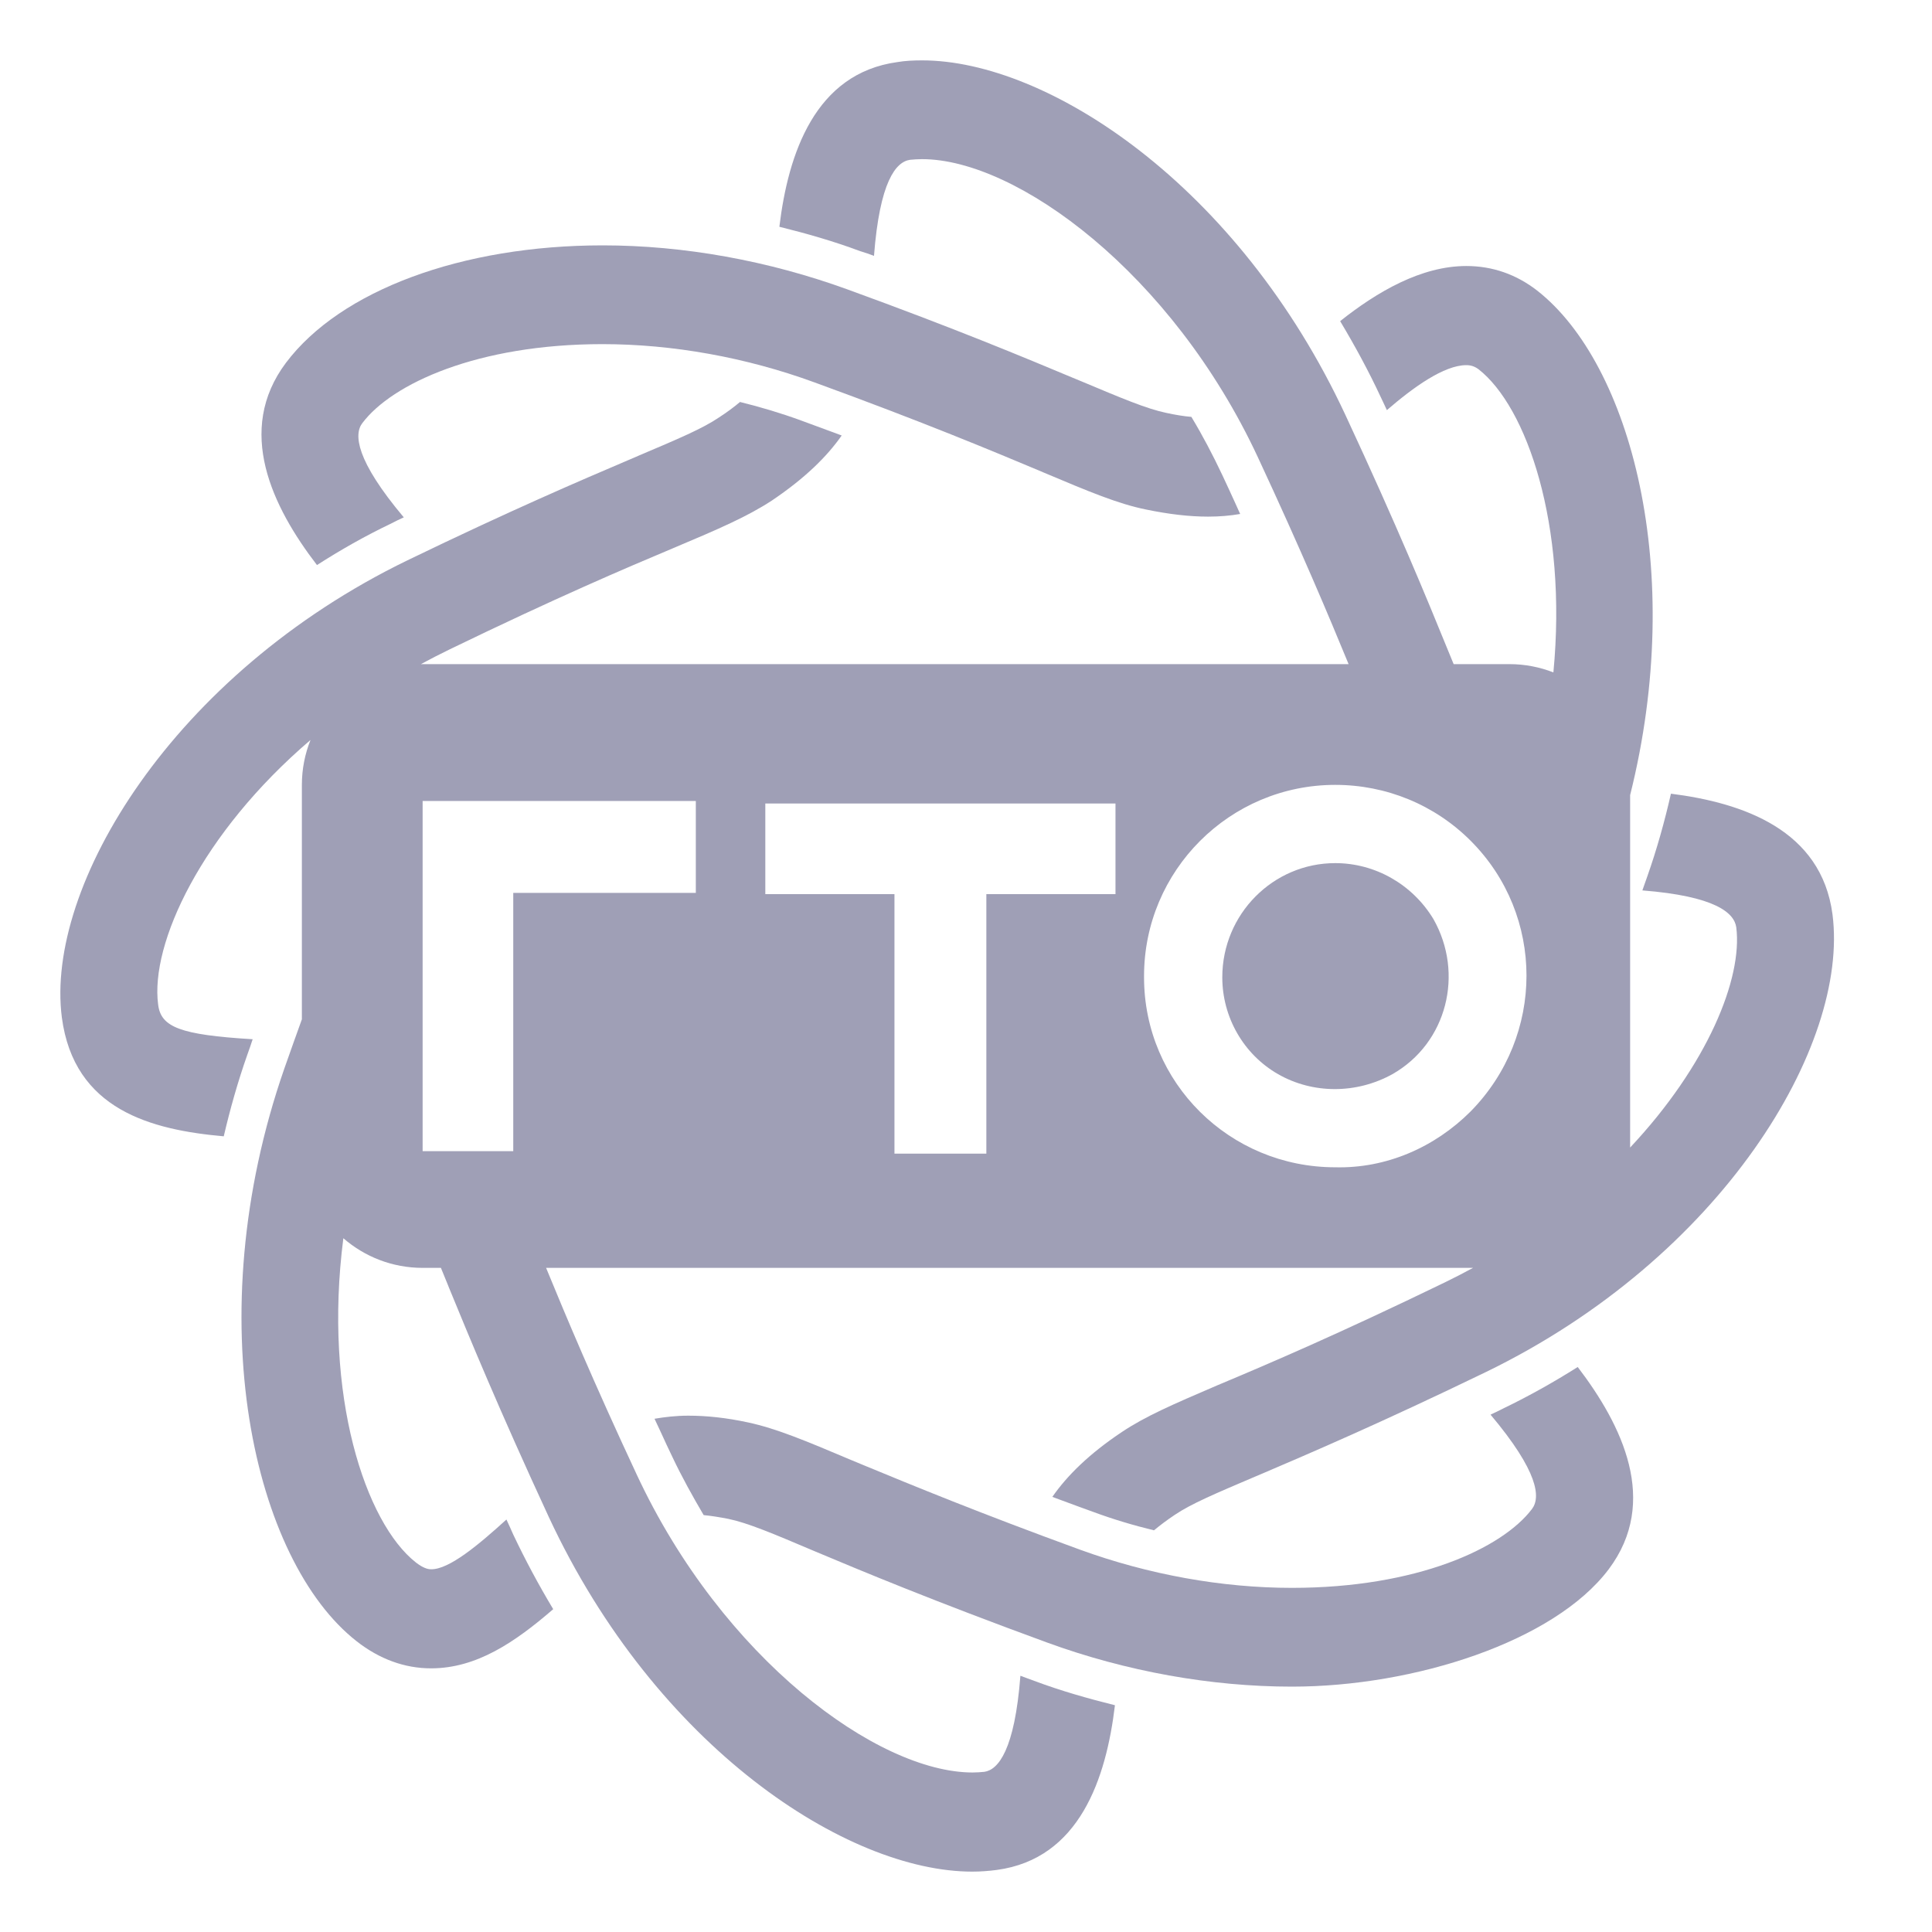
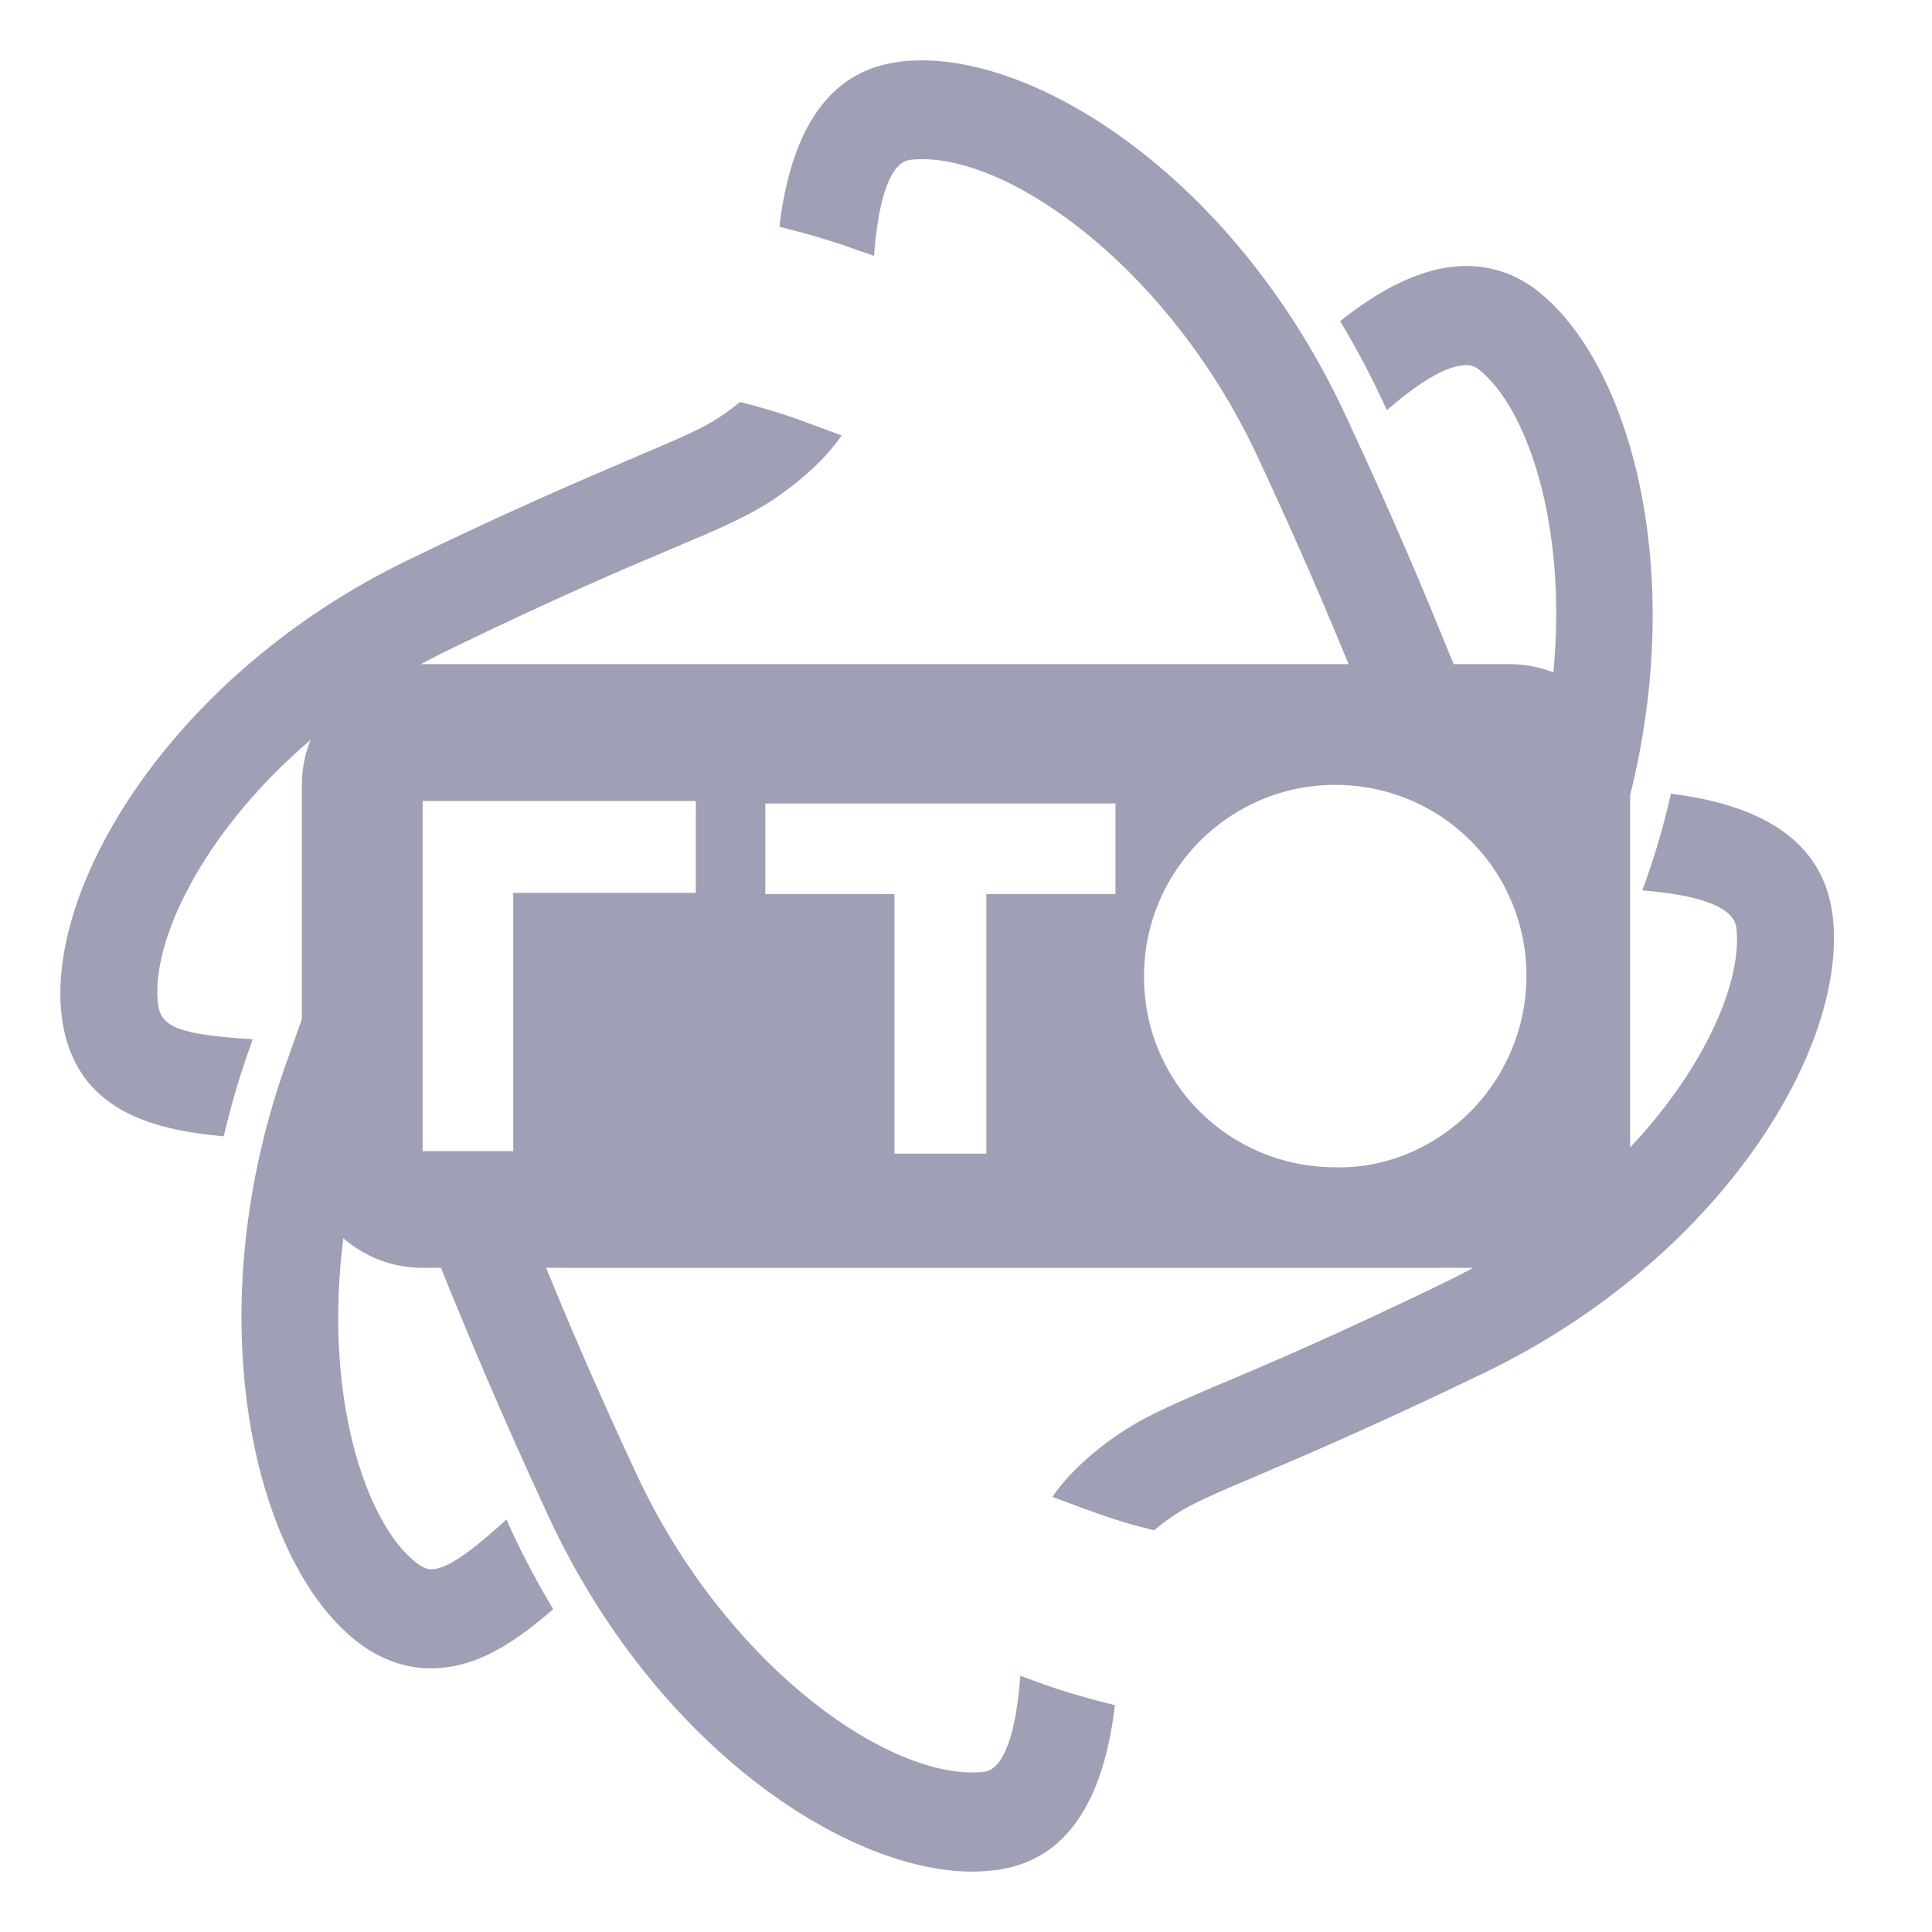
<svg xmlns="http://www.w3.org/2000/svg" width="32" height="32" viewBox="0 0 32 32" fill="none">
-   <path d="M20.245 16.188C20.245 15.139 21.088 14.296 22.116 14.296C22.774 14.296 23.392 14.645 23.741 15.221C24.255 16.126 23.967 17.278 23.062 17.792C22.466 18.121 21.746 18.121 21.17 17.792C20.595 17.463 20.245 16.846 20.245 16.188Z" fill="#9F9FB6" />
  <path fill-rule="evenodd" clip-rule="evenodd" d="M14.476 4.238C14.571 3.006 14.838 2.681 15.072 2.647C15.134 2.641 15.2 2.636 15.273 2.636C16.839 2.636 19.415 4.524 20.836 7.577C21.558 9.128 22.017 10.222 22.337 11H7C6.991 11 6.981 11 6.972 11C7.124 10.917 7.281 10.837 7.441 10.759C9.208 9.902 10.379 9.403 11.153 9.078C11.923 8.754 12.385 8.552 12.787 8.289C13.328 7.924 13.695 7.566 13.941 7.213L13.774 7.151C13.612 7.091 13.445 7.029 13.272 6.966C12.937 6.843 12.597 6.742 12.257 6.658C12.157 6.742 12.045 6.826 11.906 6.916C11.639 7.097 11.239 7.267 10.58 7.546L10.535 7.566L10.411 7.619C9.625 7.954 8.463 8.451 6.75 9.28C2.858 11.168 0.746 14.681 1.024 16.849C1.225 18.384 2.507 18.714 3.706 18.821C3.812 18.367 3.94 17.913 4.096 17.471C4.129 17.381 4.157 17.297 4.185 17.213C2.976 17.14 2.663 17.011 2.619 16.636C2.487 15.632 3.332 13.804 5.143 12.256C5.051 12.486 5 12.737 5 13V16.883C4.907 17.14 4.81 17.413 4.709 17.7C3.265 21.852 4.208 25.857 5.908 27.185C6.287 27.482 6.705 27.633 7.14 27.633C7.892 27.633 8.528 27.202 9.163 26.653C8.924 26.255 8.701 25.84 8.5 25.415C8.461 25.325 8.427 25.252 8.388 25.168C7.92 25.594 7.441 25.992 7.145 25.992C7.112 25.992 7.034 25.992 6.889 25.88C6.055 25.226 5.351 23.119 5.687 20.509C6.039 20.815 6.498 21 7 21H7.303C7.338 21.085 7.374 21.174 7.413 21.269L7.441 21.339C7.77 22.14 8.262 23.338 9.091 25.129C10.869 28.944 14.03 31 16.104 31C16.243 31 16.382 30.989 16.511 30.972C17.882 30.787 18.322 29.454 18.467 28.244C18.016 28.132 17.564 28.003 17.129 27.84C17.09 27.826 17.053 27.812 17.015 27.798C16.977 27.784 16.94 27.77 16.901 27.756C16.806 28.989 16.533 29.314 16.304 29.347C16.243 29.353 16.176 29.358 16.109 29.358C14.537 29.358 11.967 27.471 10.546 24.423C9.824 22.877 9.365 21.779 9.045 21H24.398C24.246 21.083 24.09 21.163 23.93 21.241C22.163 22.098 20.992 22.597 20.218 22.922L20.156 22.948C19.423 23.263 18.975 23.456 18.584 23.717C18.038 24.081 17.676 24.44 17.43 24.793L17.597 24.855C17.759 24.915 17.926 24.977 18.099 25.039C18.434 25.163 18.768 25.263 19.114 25.347C19.214 25.263 19.326 25.179 19.459 25.09C19.727 24.909 20.127 24.739 20.785 24.459L20.831 24.44L20.908 24.407C21.694 24.071 22.863 23.571 24.61 22.726C28.524 20.826 30.631 17.314 30.352 15.146C30.168 13.745 28.869 13.297 27.676 13.146C27.57 13.611 27.442 14.07 27.28 14.529C27.267 14.566 27.254 14.602 27.241 14.639C27.229 14.675 27.216 14.711 27.203 14.748C28.407 14.843 28.724 15.118 28.758 15.359C28.866 16.207 28.278 17.646 27 19.007C27 19.005 27 19.002 27 19V13.17C27.932 9.445 27.008 6.027 25.463 4.815C25.118 4.546 24.722 4.406 24.287 4.406C23.54 4.406 22.81 4.832 22.197 5.319C22.442 5.728 22.67 6.148 22.871 6.58C22.891 6.621 22.909 6.658 22.925 6.694C22.941 6.728 22.955 6.76 22.971 6.793C23.412 6.412 23.919 6.048 24.287 6.048C24.365 6.048 24.426 6.07 24.488 6.115C25.288 6.739 25.964 8.689 25.729 11.137C25.503 11.049 25.257 11 25 11H24.077C24.043 10.917 24.007 10.829 23.969 10.737C23.64 9.93 23.144 8.72 22.286 6.877C20.507 3.056 17.347 1 15.273 1C15.134 1 14.994 1.006 14.866 1.028C13.5 1.213 13.054 2.546 12.909 3.756C13.361 3.868 13.812 3.997 14.247 4.16C14.325 4.182 14.403 4.21 14.476 4.238ZM18.949 16.188C18.949 17.936 20.368 19.334 22.116 19.334C22.96 19.355 23.762 19.005 24.358 18.409C25.592 17.154 25.592 15.159 24.358 13.925C23.762 13.329 22.96 13 22.116 13C20.368 13 18.949 14.419 18.949 16.167V16.188ZM8.501 19.067H7V13.267H11.525V14.789H8.501V19.067ZM16.337 19.108H14.815V14.81H12.676V13.309H18.476V14.81H16.337V19.108Z" fill="#9F9FB6" />
-   <path d="M6.471 8.675C6.543 8.636 6.616 8.602 6.688 8.569C5.891 7.622 5.858 7.19 6.003 7.006C6.493 6.356 7.909 5.7 9.977 5.7C11.142 5.7 12.357 5.919 13.489 6.333C15.298 6.992 16.459 7.479 17.234 7.804L17.28 7.824C18.049 8.148 18.517 8.345 18.986 8.44C19.365 8.518 19.699 8.557 20.011 8.557C20.206 8.557 20.379 8.541 20.541 8.513C20.513 8.451 20.485 8.39 20.457 8.327C20.389 8.179 20.32 8.026 20.245 7.868C20.089 7.538 19.922 7.218 19.733 6.905C19.604 6.894 19.465 6.871 19.314 6.838C18.993 6.771 18.583 6.598 17.909 6.315L17.899 6.311L17.771 6.258C16.98 5.927 15.816 5.44 14.035 4.793C12.725 4.317 11.326 4.064 9.983 4.064C7.647 4.064 5.64 4.81 4.737 6.008C3.895 7.129 4.509 8.395 5.25 9.359C5.635 9.112 6.047 8.877 6.471 8.675Z" fill="#9F9FB6" />
-   <path d="M24.906 23.325C25.335 23.118 25.742 22.888 26.132 22.642C26.868 23.605 27.487 24.871 26.645 25.992C25.742 27.191 23.423 27.936 21.399 27.936C20.056 27.936 18.651 27.683 17.347 27.207C15.463 26.518 14.27 26.02 13.483 25.689C12.798 25.398 12.385 25.224 12.062 25.157C11.917 25.129 11.783 25.107 11.655 25.095C11.471 24.782 11.293 24.462 11.137 24.132C11.07 23.995 11.009 23.861 10.949 23.73C10.912 23.652 10.877 23.574 10.841 23.499C11.008 23.471 11.192 23.448 11.399 23.448C11.705 23.448 12.029 23.482 12.391 23.56C12.859 23.661 13.328 23.857 14.097 24.182L14.321 24.275C15.093 24.594 16.212 25.056 17.887 25.667C19.025 26.081 20.24 26.3 21.399 26.3C23.468 26.3 24.883 25.644 25.374 24.994C25.519 24.804 25.485 24.378 24.688 23.431C24.761 23.398 24.828 23.364 24.906 23.325Z" fill="#9F9FB6" />
</svg>